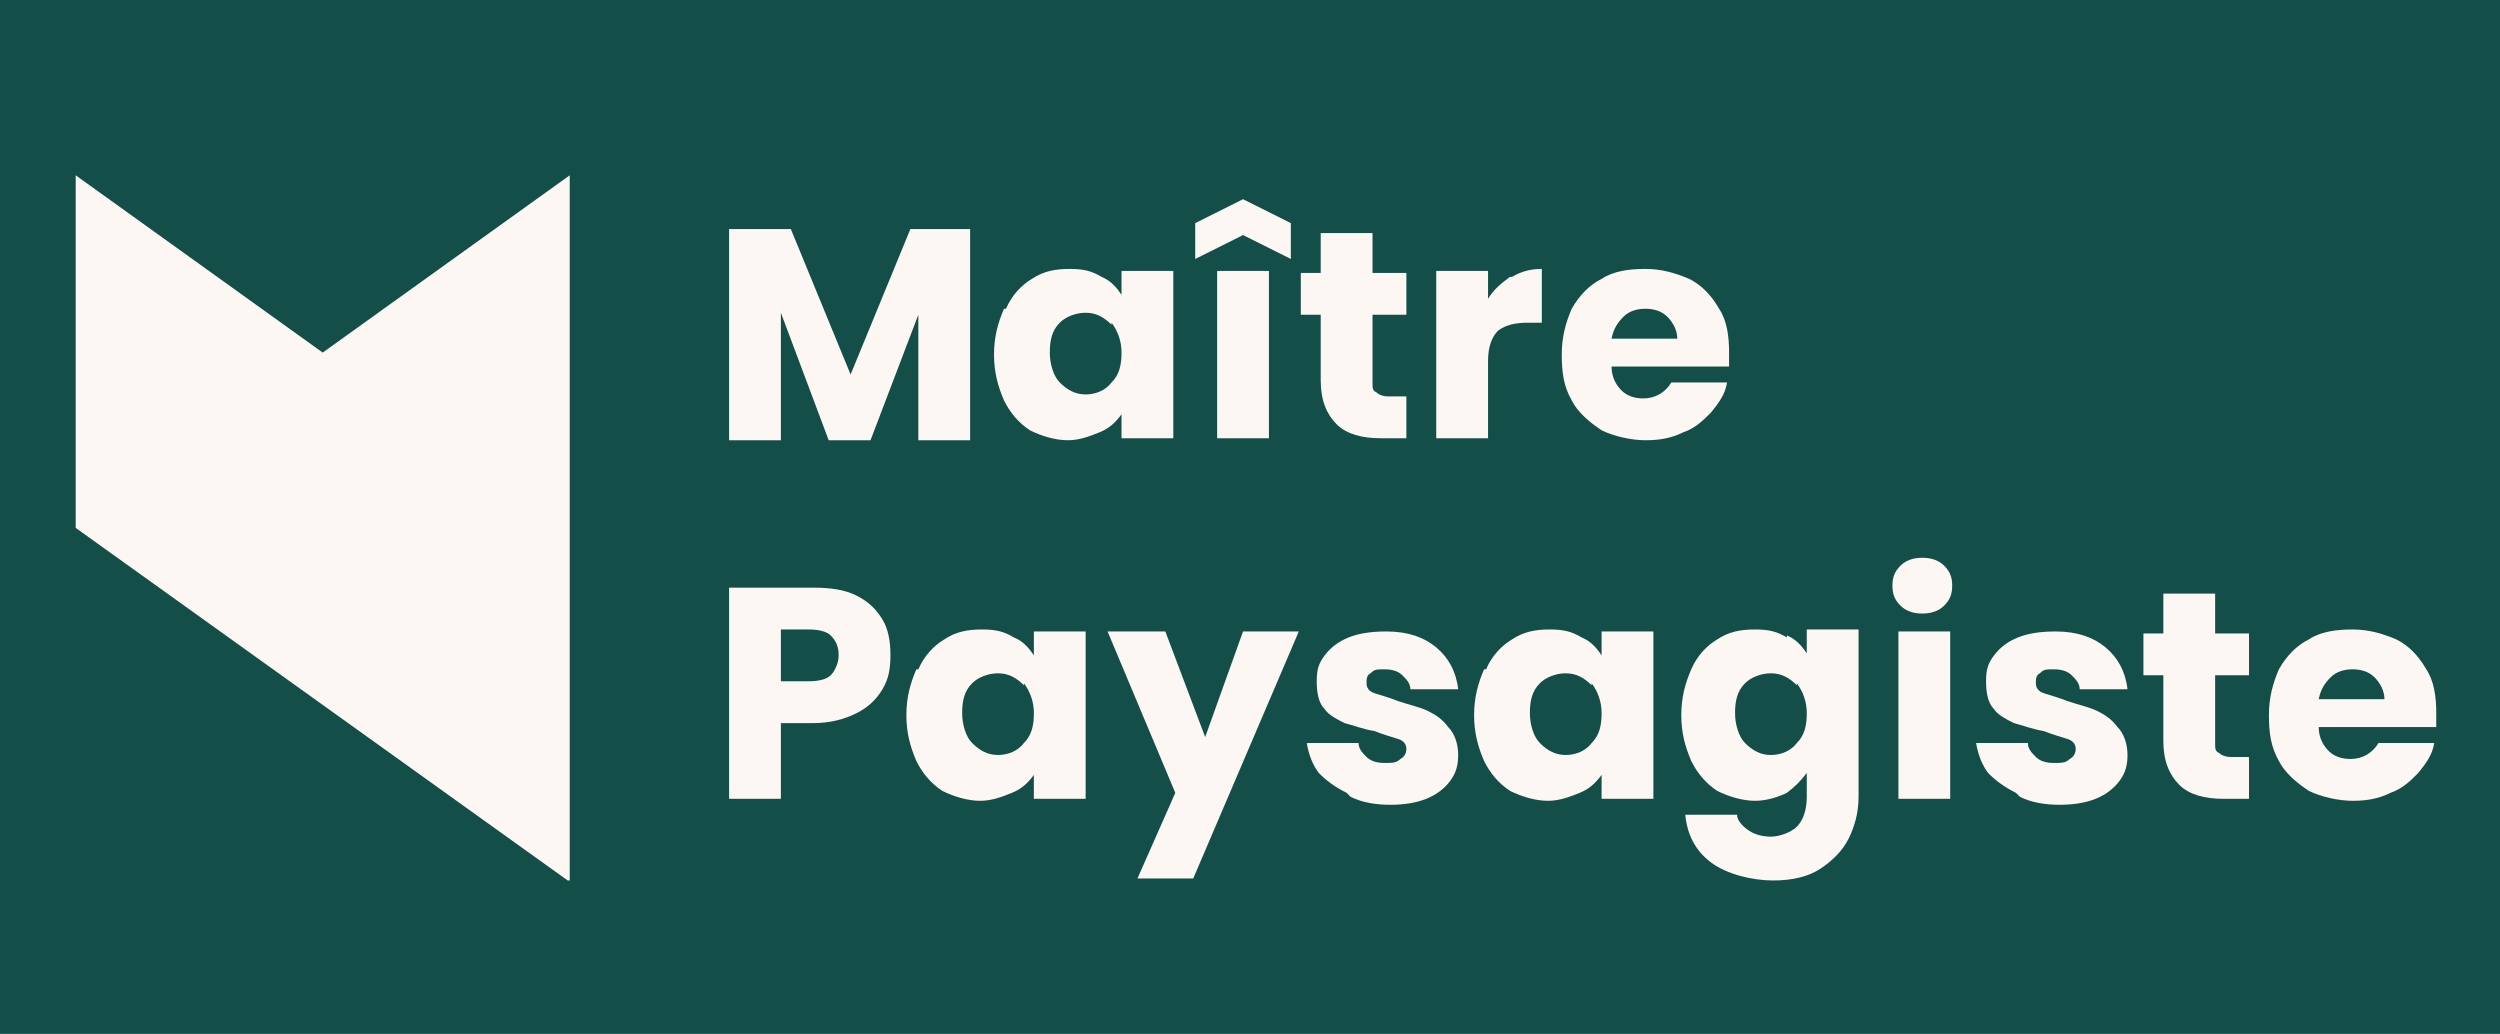
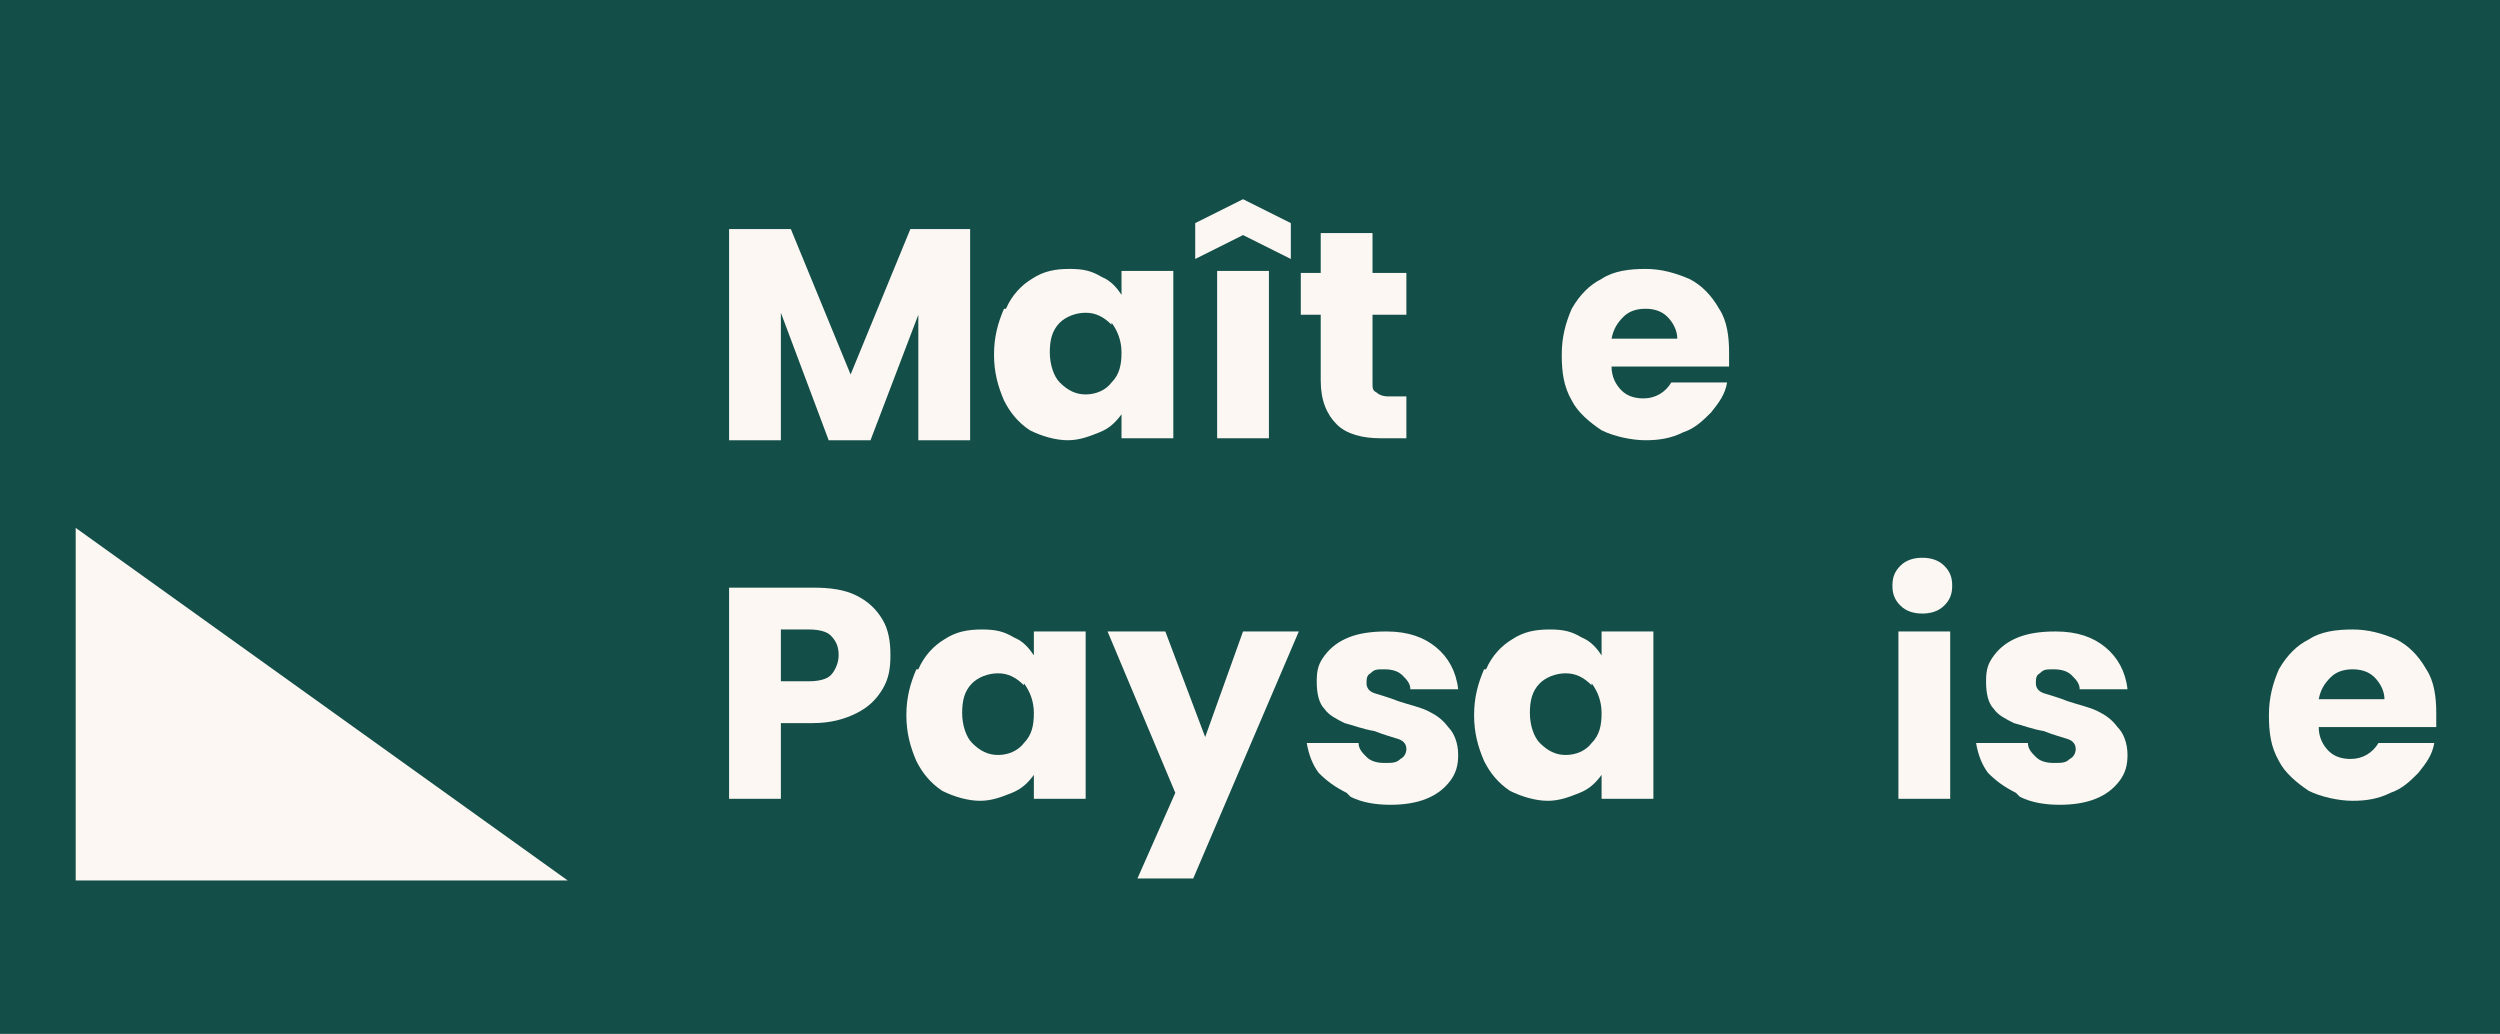
<svg xmlns="http://www.w3.org/2000/svg" version="1.1" viewBox="0 0 125.5 51.9">
  <rect x="0" y="0" width="125.5" height="51.9" fill="#808080" stroke="none" />
  <defs>
    <style> .cls-1 { fill: none; } .cls-2 { fill: #134f48; } .cls-3 { fill: #c6c6c6; } .cls-4 { fill: #fcf7f3; } .cls-5 { clip-path: url(#clippath); } </style>
    <clipPath id="clippath">
      <rect class="cls-1" x="-1125.4" y="-15735" width="1728" height="16833" />
    </clipPath>
  </defs>
  <g>
    <g id="Calque_1">
      <rect class="cls-3" x="15.6" y="-5" width="95" height="63" />
      <g class="cls-5">
        <g>
          <rect class="cls-2" x="-1125.4" y="-15735" width="1728" height="16833" />
          <rect class="cls-4" x="-1125.4" y="-1119" width="1728" height="1564" />
          <rect class="cls-2" x="-17.3" y="-52" width="160.3" height="160.3" rx="20" ry="20" />
        </g>
      </g>
      <g>
        <g>
          <path class="cls-4" d="M48.7,11.5v10.6h-2.6v-6.3l-2.4,6.3h-2.1l-2.4-6.4v6.4h-2.6v-10.6h3.1l3,7.3,3-7.3h3.1Z" />
          <path class="cls-4" d="M50.5,15.5c.3-.7.8-1.2,1.3-1.5.6-.4,1.2-.5,1.9-.5s1.1.1,1.6.4c.5.2.8.6,1,.9v-1.2h2.6v8.4h-2.6v-1.2c-.3.4-.6.7-1.1.9-.5.2-1,.4-1.6.4s-1.3-.2-1.9-.5c-.6-.4-1-.9-1.3-1.5-.3-.7-.5-1.4-.5-2.3s.2-1.6.5-2.3ZM55.8,16.3c-.4-.4-.8-.6-1.3-.6s-1,.2-1.3.5c-.4.4-.5.9-.5,1.5s.2,1.2.5,1.5c.4.4.8.6,1.3.6s1-.2,1.3-.6c.4-.4.5-.9.5-1.5s-.2-1.1-.5-1.5Z" />
          <path class="cls-4" d="M62.4,11.8l-2.4,1.2v-1.8l2.4-1.2,2.4,1.2v1.8l-2.4-1.2ZM63.7,13.6v8.4h-2.6v-8.4h2.6Z" />
          <path class="cls-4" d="M70.6,19.8v2.2h-1.3c-.9,0-1.7-.2-2.2-.7-.5-.5-.8-1.2-.8-2.2v-3.3h-1v-2.1h1v-2h2.6v2h1.7v2.1h-1.7v3.4c0,.3,0,.4.2.5.1.1.3.2.6.2h.9Z" />
-           <path class="cls-4" d="M75.9,13.9c.5-.3,1-.4,1.5-.4v2.7h-.7c-.6,0-1.1.1-1.5.4-.3.3-.5.8-.5,1.5v3.9h-2.6v-8.4h2.6v1.4c.3-.5.7-.8,1.1-1.1Z" />
          <path class="cls-4" d="M86.8,18.4h-5.9c0,.5.2.9.5,1.2.3.3.7.4,1.1.4.6,0,1.1-.3,1.4-.8h2.8c-.1.6-.4,1-.8,1.5-.4.4-.8.8-1.4,1-.6.3-1.2.4-1.9.4s-1.6-.2-2.2-.5c-.6-.4-1.2-.9-1.5-1.5-.4-.7-.5-1.4-.5-2.3s.2-1.6.5-2.3c.4-.7.9-1.2,1.5-1.5.6-.4,1.4-.5,2.2-.5s1.5.2,2.2.5c.6.3,1.1.8,1.5,1.5.4.6.5,1.4.5,2.2s0,.5,0,.8ZM84.2,17c0-.4-.2-.8-.5-1.1-.3-.3-.7-.4-1.1-.4s-.8.1-1.1.4c-.3.3-.5.6-.6,1.1h3.3Z" />
          <path class="cls-4" d="M44.3,34.6c-.3.5-.7.9-1.3,1.2-.6.3-1.3.5-2.2.5h-1.6v3.8h-2.6v-10.6h4.2c.9,0,1.6.1,2.2.4.6.3,1,.7,1.3,1.2.3.5.4,1.1.4,1.8s-.1,1.2-.4,1.7ZM41.7,33.9c.2-.2.4-.6.4-1s-.1-.7-.4-1c-.2-.2-.6-.3-1.1-.3h-1.4v2.6h1.4c.5,0,.9-.1,1.1-.3Z" />
          <path class="cls-4" d="M46.1,33.6c.3-.7.8-1.2,1.3-1.5.6-.4,1.2-.5,1.9-.5s1.1.1,1.6.4c.5.2.8.6,1,.9v-1.2h2.6v8.4h-2.6v-1.2c-.3.4-.6.7-1.1.9-.5.2-1,.4-1.6.4s-1.3-.2-1.9-.5c-.6-.4-1-.9-1.3-1.5-.3-.7-.5-1.4-.5-2.3s.2-1.6.5-2.3ZM51.4,34.4c-.4-.4-.8-.6-1.3-.6s-1,.2-1.3.5c-.4.4-.5.9-.5,1.5s.2,1.2.5,1.5c.4.4.8.6,1.3.6s1-.2,1.3-.6c.4-.4.5-.9.5-1.5s-.2-1.1-.5-1.5Z" />
          <path class="cls-4" d="M65.2,31.7l-5.3,12.4h-2.8l1.9-4.3-3.4-8.1h2.9l2,5.3,1.9-5.3h2.8Z" />
          <path class="cls-4" d="M67.6,39.8c-.6-.3-1-.6-1.4-1-.3-.4-.5-.9-.6-1.5h2.6c0,.3.2.5.4.7.2.2.5.3.9.3s.6,0,.8-.2c.2-.1.3-.3.3-.5s-.1-.4-.4-.5c-.3-.1-.7-.2-1.2-.4-.6-.1-1.1-.3-1.5-.4-.4-.2-.8-.4-1-.7-.3-.3-.4-.8-.4-1.4s.1-.9.4-1.3c.3-.4.7-.7,1.2-.9.5-.2,1.1-.3,1.9-.3,1.1,0,1.9.3,2.5.8.6.5,1,1.2,1.1,2.1h-2.4c0-.3-.2-.5-.4-.7-.2-.2-.5-.3-.9-.3s-.5,0-.7.2c-.2.1-.2.3-.2.5s.1.4.4.5c.3.1.7.2,1.2.4.6.2,1.1.3,1.5.5.4.2.7.4,1,.8.3.3.5.8.5,1.4,0,.5-.1.9-.4,1.3-.3.4-.7.7-1.2.9-.5.2-1.1.3-1.8.3s-1.4-.1-2-.4Z" />
          <path class="cls-4" d="M74.6,33.6c.3-.7.8-1.2,1.3-1.5.6-.4,1.2-.5,1.9-.5s1.1.1,1.6.4c.5.2.8.6,1,.9v-1.2h2.6v8.4h-2.6v-1.2c-.3.4-.6.7-1.1.9-.5.2-1,.4-1.6.4s-1.3-.2-1.9-.5c-.6-.4-1-.9-1.3-1.5-.3-.7-.5-1.4-.5-2.3s.2-1.6.5-2.3ZM79.9,34.4c-.4-.4-.8-.6-1.3-.6s-1,.2-1.3.5c-.4.4-.5.9-.5,1.5s.2,1.2.5,1.5c.4.4.8.6,1.3.6s1-.2,1.3-.6c.4-.4.5-.9.5-1.5s-.2-1.1-.5-1.5Z" />
-           <path class="cls-4" d="M89.7,31.9c.5.2.8.6,1,.9v-1.2h2.6v8.4c0,.8-.2,1.5-.5,2.1-.3.6-.8,1.1-1.4,1.5-.6.4-1.4.6-2.4.6s-2.3-.3-3.1-.9c-.8-.6-1.2-1.4-1.3-2.4h2.6c0,.3.3.6.6.8.3.2.7.3,1.1.3s1-.2,1.3-.5c.3-.3.5-.8.5-1.5v-1.2c-.3.4-.6.7-1,1-.4.2-1,.4-1.6.4s-1.3-.2-1.9-.5c-.6-.4-1-.9-1.3-1.5-.3-.7-.5-1.4-.5-2.3s.2-1.6.5-2.3c.3-.7.8-1.2,1.3-1.5.6-.4,1.2-.5,1.9-.5s1.1.1,1.6.4ZM90.2,34.4c-.4-.4-.8-.6-1.3-.6s-1,.2-1.3.5c-.4.4-.5.9-.5,1.5s.2,1.2.5,1.5c.4.4.8.6,1.3.6s1-.2,1.3-.6c.4-.4.5-.9.5-1.5s-.2-1.1-.5-1.5Z" />
          <path class="cls-4" d="M95.4,30.4c-.3-.3-.4-.6-.4-1s.1-.7.4-1c.3-.3.7-.4,1.1-.4s.8.1,1.1.4c.3.3.4.6.4,1s-.1.7-.4,1c-.3.3-.7.4-1.1.4s-.8-.1-1.1-.4ZM97.9,31.7v8.4h-2.6v-8.4h2.6Z" />
          <path class="cls-4" d="M101.2,39.8c-.6-.3-1-.6-1.4-1-.3-.4-.5-.9-.6-1.5h2.6c0,.3.2.5.4.7.2.2.5.3.9.3s.6,0,.8-.2c.2-.1.3-.3.3-.5s-.1-.4-.4-.5c-.3-.1-.7-.2-1.2-.4-.6-.1-1.1-.3-1.5-.4-.4-.2-.8-.4-1-.7-.3-.3-.4-.8-.4-1.4s.1-.9.4-1.3c.3-.4.7-.7,1.2-.9.5-.2,1.1-.3,1.9-.3,1.1,0,1.9.3,2.5.8.6.5,1,1.2,1.1,2.1h-2.4c0-.3-.2-.5-.4-.7-.2-.2-.5-.3-.9-.3s-.5,0-.7.2c-.2.1-.2.3-.2.5s.1.4.4.5c.3.1.7.2,1.2.4.6.2,1.1.3,1.5.5.4.2.7.4,1,.8.3.3.5.8.5,1.4,0,.5-.1.9-.4,1.3-.3.4-.7.7-1.2.9-.5.2-1.1.3-1.8.3s-1.4-.1-2-.4Z" />
-           <path class="cls-4" d="M112.9,37.9v2.2h-1.3c-.9,0-1.7-.2-2.2-.7-.5-.5-.8-1.2-.8-2.2v-3.3h-1v-2.1h1v-2h2.6v2h1.7v2.1h-1.7v3.4c0,.3,0,.4.2.5.1.1.3.2.6.2h.9Z" />
          <path class="cls-4" d="M122.3,36.5h-5.9c0,.5.2.9.5,1.2.3.3.7.4,1.1.4.6,0,1.1-.3,1.4-.8h2.8c-.1.6-.4,1-.8,1.5-.4.4-.8.8-1.4,1-.6.3-1.2.4-1.9.4s-1.6-.2-2.2-.5c-.6-.4-1.2-.9-1.5-1.5-.4-.7-.5-1.4-.5-2.3s.2-1.6.5-2.3c.4-.7.9-1.2,1.5-1.5.6-.4,1.4-.5,2.2-.5s1.5.2,2.2.5c.6.3,1.1.8,1.5,1.5.4.6.5,1.4.5,2.2s0,.5,0,.8ZM119.7,35.1c0-.4-.2-.8-.5-1.1-.3-.3-.7-.4-1.1-.4s-.8.1-1.1.4c-.3.3-.5.6-.6,1.1h3.3Z" />
        </g>
-         <path class="cls-4" d="M28.5,44.2L3.8,26.5V8.8l12.4,8.9,12.4-8.9v35.4Z" />
+         <path class="cls-4" d="M28.5,44.2L3.8,26.5V8.8v35.4Z" />
      </g>
    </g>
  </g>
</svg>